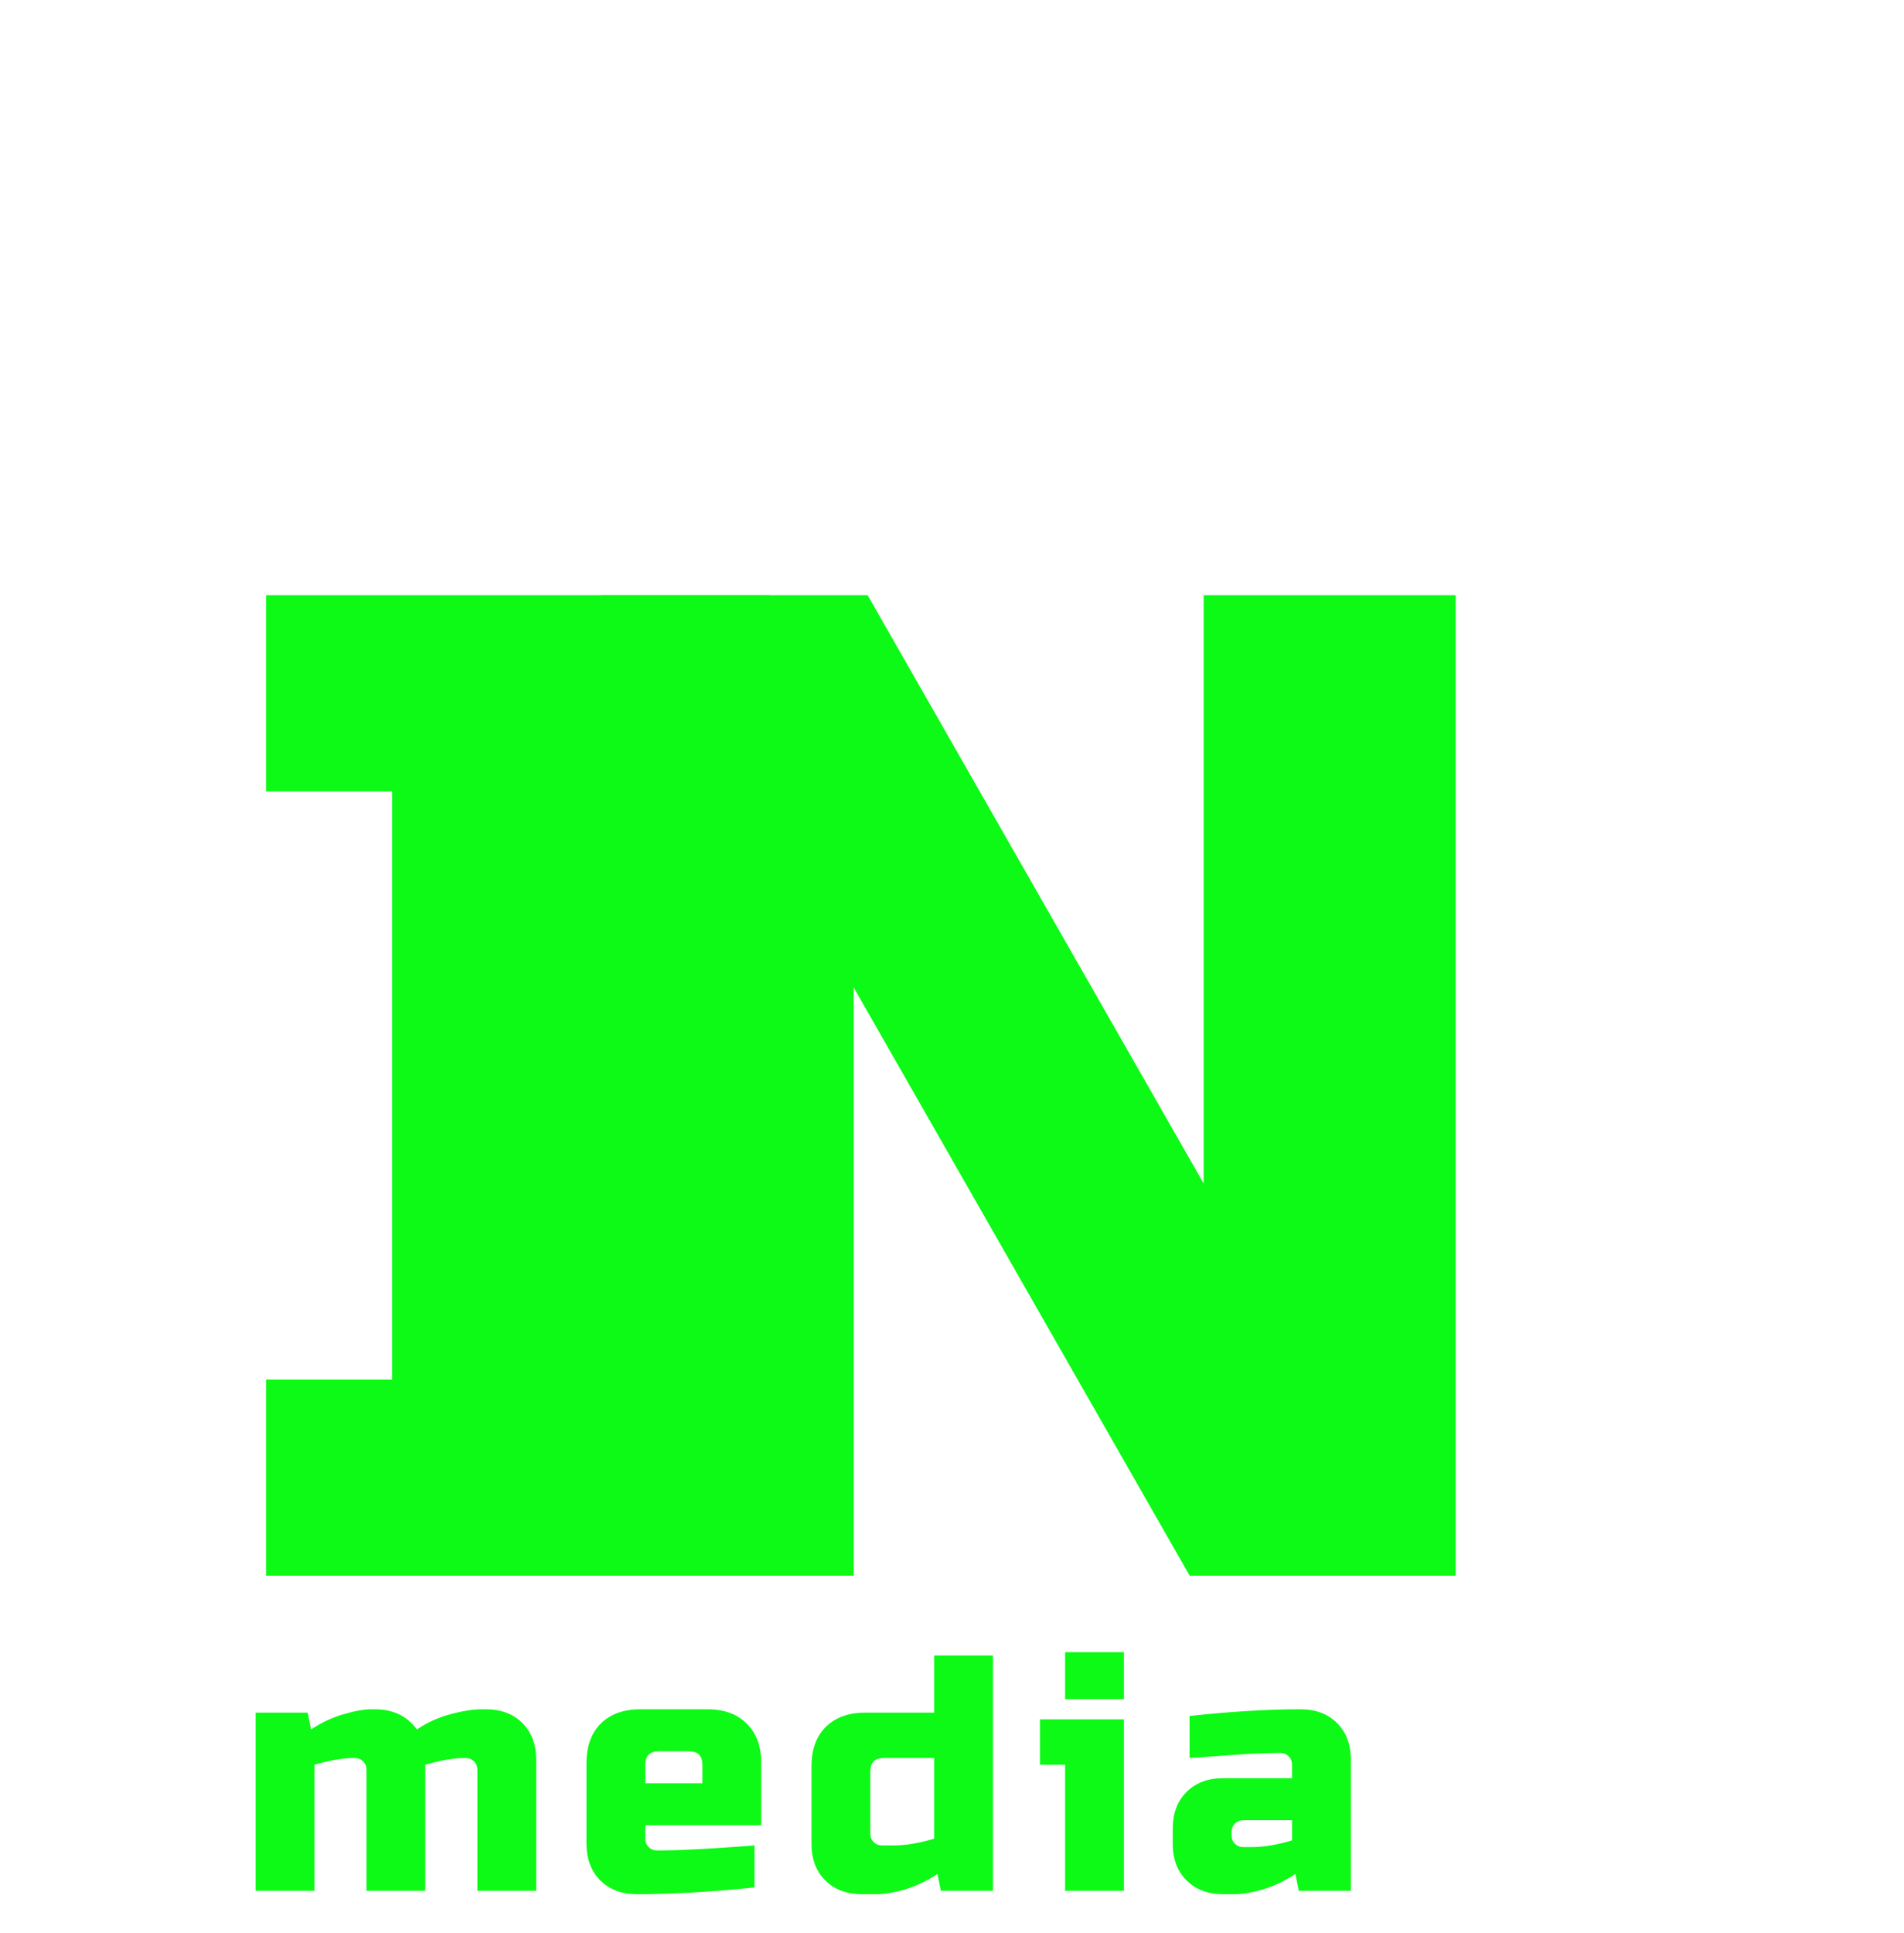
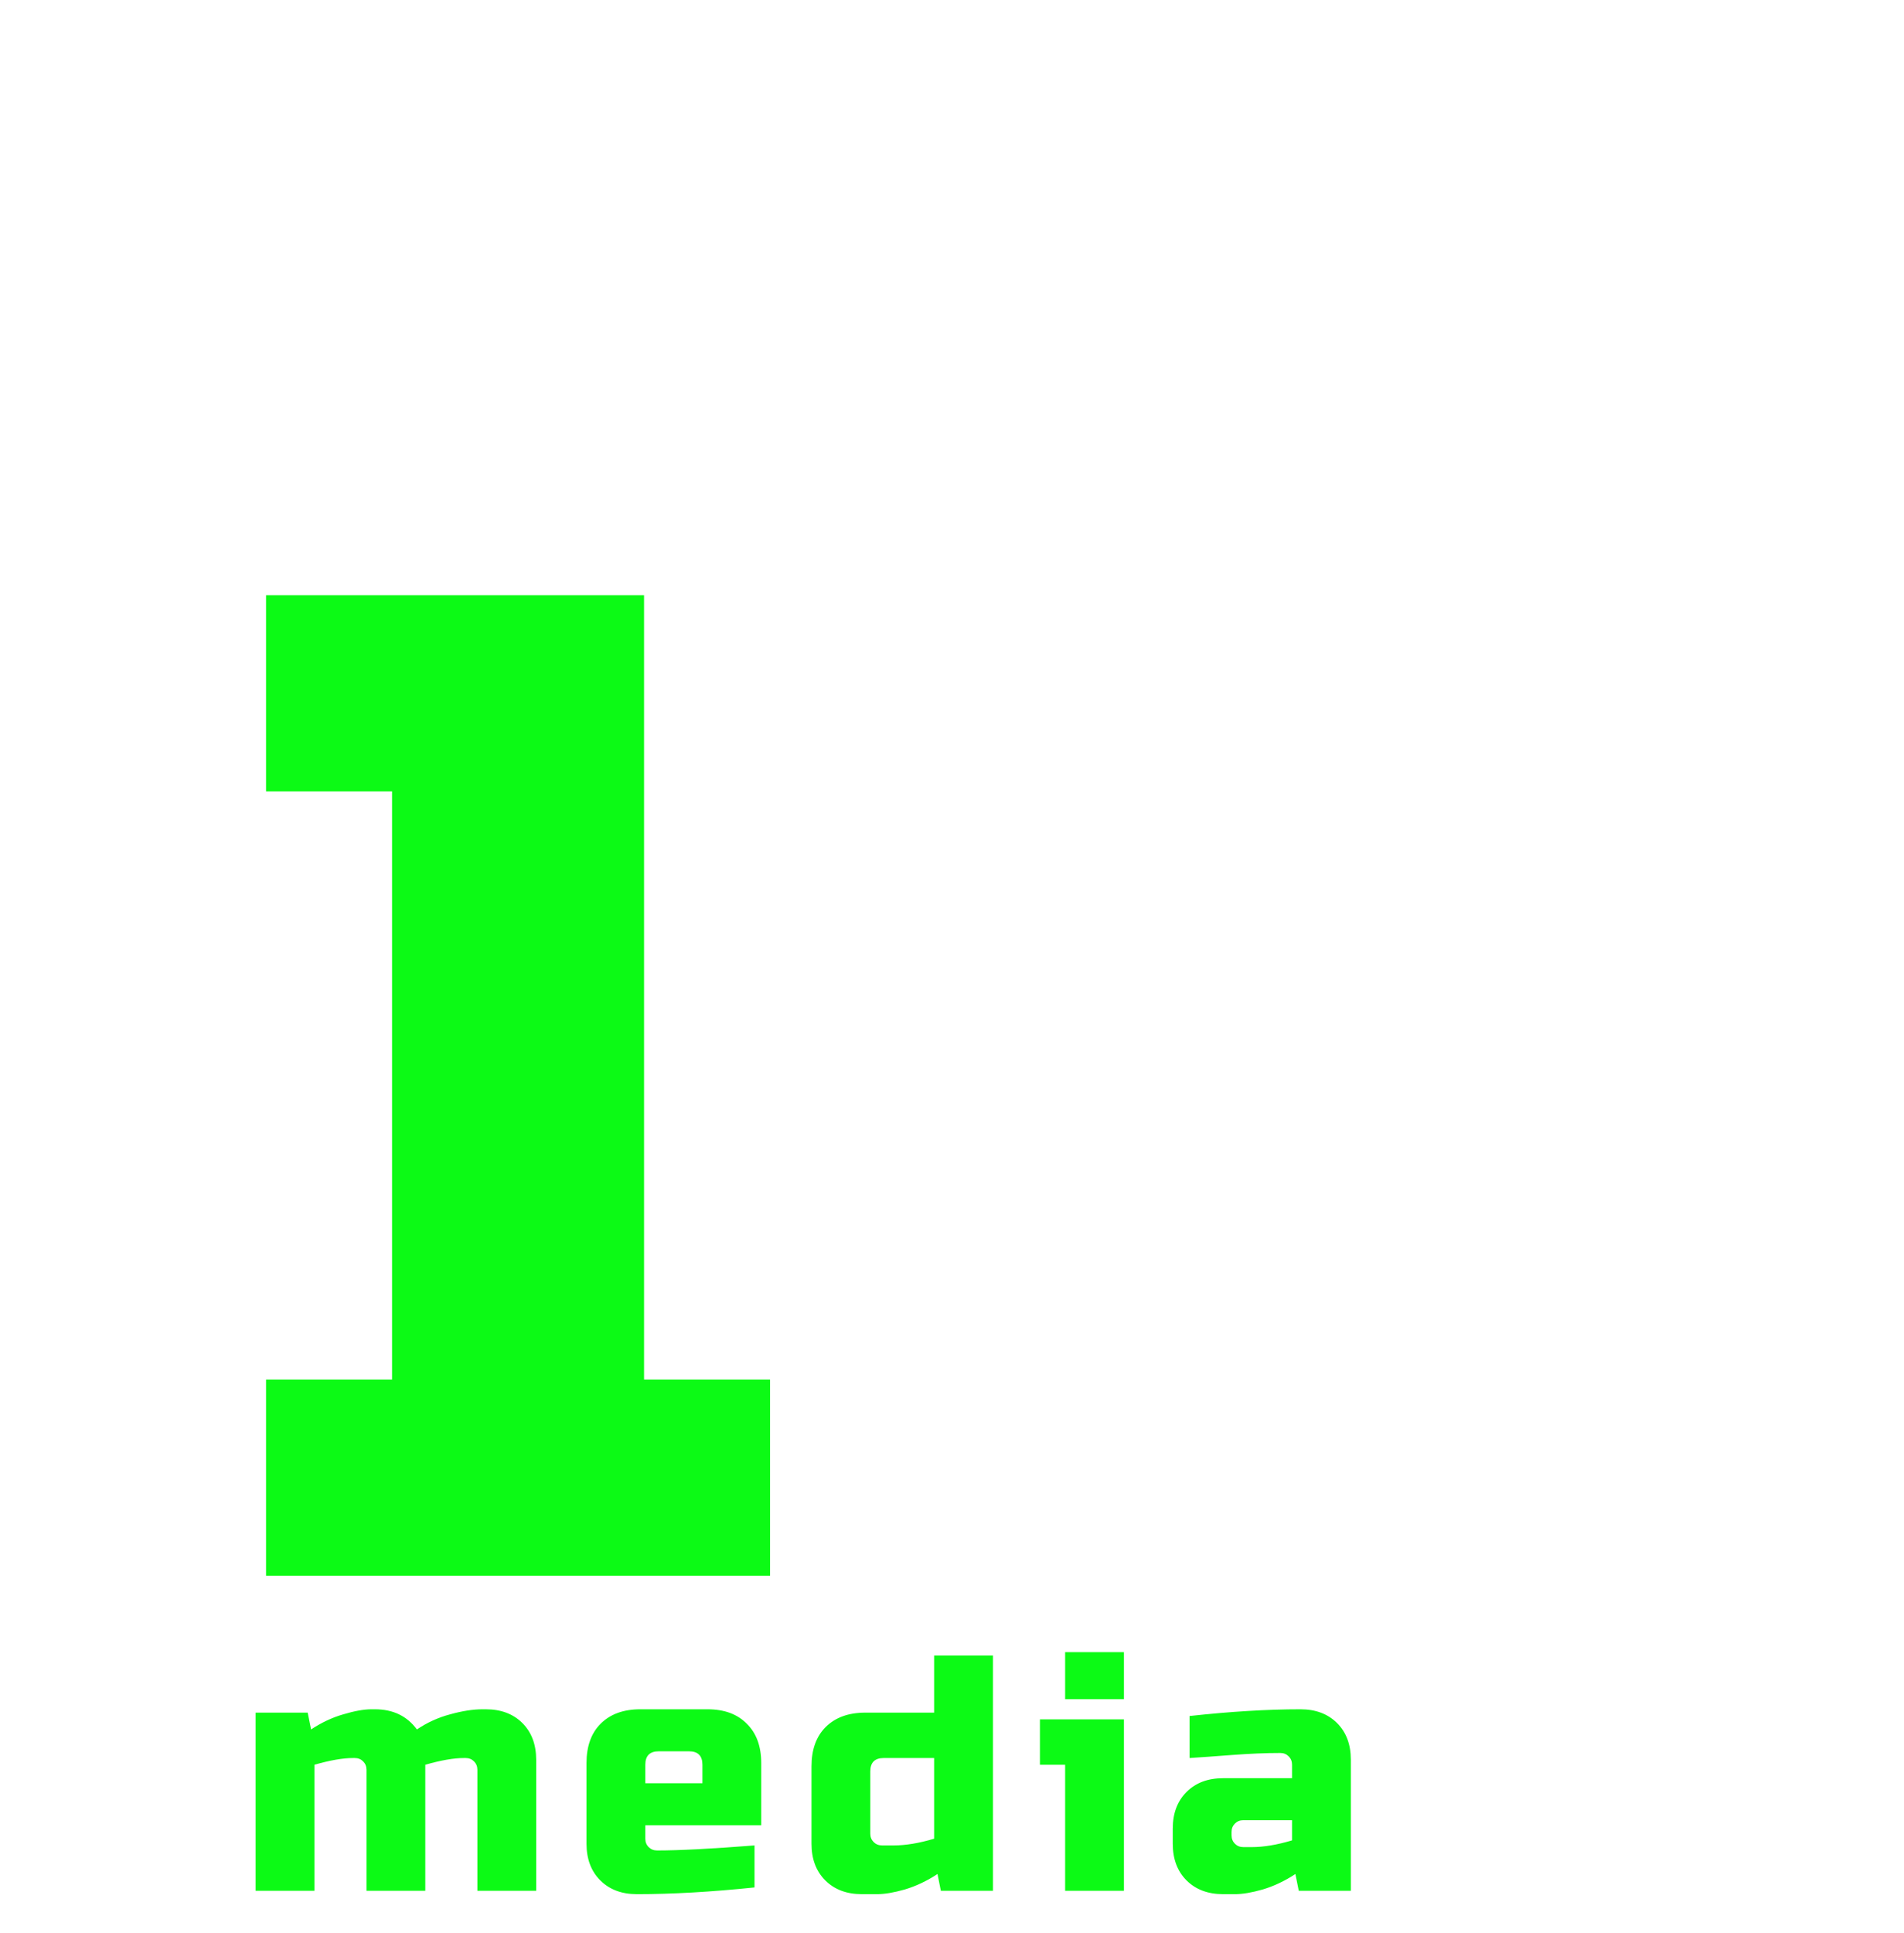
<svg xmlns="http://www.w3.org/2000/svg" width="272" height="276" viewBox="0 0 272 276" fill="none">
  <path d="M53.556 244.08C56.148 244.08 58.148 245.04 59.556 246.96C61.028 245.968 62.612 245.248 64.308 244.8C66.036 244.32 67.572 244.08 68.916 244.08H69.396C71.572 244.08 73.316 244.736 74.628 246.048C75.94 247.36 76.596 249.104 76.596 251.28V270H68.196V252.72C68.196 252.24 68.036 251.84 67.716 251.52C67.396 251.2 66.996 251.04 66.516 251.04H66.276C64.836 251.04 62.996 251.36 60.756 252V270H52.356V252.72C52.356 252.24 52.196 251.84 51.876 251.52C51.556 251.2 51.156 251.04 50.676 251.04H50.436C48.996 251.04 47.156 251.36 44.916 252V270H36.516V244.56H43.956L44.436 246.96C45.94 245.968 47.476 245.248 49.044 244.8C50.644 244.32 51.988 244.08 53.076 244.08H53.556ZM94.107 250.08C92.827 250.08 92.187 250.72 92.187 252V254.64H100.347V252C100.347 250.72 99.707 250.08 98.427 250.08H94.107ZM107.787 269.52C101.611 270.16 96.011 270.48 90.987 270.48C88.811 270.48 87.067 269.824 85.755 268.512C84.443 267.2 83.787 265.456 83.787 263.28V251.76C83.787 249.36 84.459 247.488 85.803 246.144C87.179 244.768 89.067 244.08 91.467 244.08H101.067C103.467 244.08 105.339 244.768 106.683 246.144C108.059 247.488 108.747 249.36 108.747 251.76V260.64H92.187V262.56C92.187 263.04 92.347 263.44 92.667 263.76C92.987 264.08 93.387 264.24 93.867 264.24C97.035 264.24 101.675 264 107.787 263.52V269.52ZM134.408 270L133.928 267.6C132.424 268.592 130.872 269.328 129.272 269.808C127.704 270.256 126.376 270.48 125.288 270.48H123.128C120.952 270.48 119.208 269.824 117.896 268.512C116.584 267.2 115.928 265.456 115.928 263.28V252.24C115.928 249.84 116.6 247.968 117.944 246.624C119.32 245.248 121.208 244.56 123.608 244.56H133.448V236.4H141.848V270H134.408ZM127.688 263.52C129.384 263.52 131.304 263.2 133.448 262.56V251.04H126.248C124.968 251.04 124.328 251.68 124.328 252.96V261.84C124.328 262.32 124.488 262.72 124.808 263.04C125.128 263.36 125.528 263.52 126.008 263.52H127.688ZM160.562 245.52V270H152.162V252H148.562V245.52H160.562ZM152.162 235.92H160.562V242.64H152.162V235.92ZM178.817 263.76C180.513 263.76 182.433 263.44 184.577 262.8V259.92H177.617C177.137 259.92 176.737 260.08 176.417 260.4C176.097 260.72 175.937 261.12 175.937 261.6V262.08C175.937 262.56 176.097 262.96 176.417 263.28C176.737 263.6 177.137 263.76 177.617 263.76H178.817ZM169.937 245.04C175.793 244.4 181.073 244.08 185.777 244.08C187.953 244.08 189.697 244.736 191.009 246.048C192.321 247.36 192.977 249.104 192.977 251.28V270H185.537L185.057 267.6C183.553 268.592 182.001 269.328 180.401 269.808C178.833 270.256 177.505 270.48 176.417 270.48H174.737C172.561 270.48 170.817 269.824 169.505 268.512C168.193 267.2 167.537 265.456 167.537 263.28V261.12C167.537 258.944 168.193 257.2 169.505 255.888C170.817 254.576 172.561 253.92 174.737 253.92H184.577V252C184.577 251.52 184.417 251.12 184.097 250.8C183.777 250.48 183.377 250.32 182.897 250.32C180.817 250.32 178.513 250.416 175.985 250.608C173.489 250.8 171.473 250.944 169.937 251.04V245.04Z" fill="#0CFA15" />
  <g filter="url(#filter0_d_198_39)">
-     <path d="M196.953 221H158.953L110.953 137V221H74.953V81H112.953L160.953 165V81H196.953V221Z" fill="#0CFA15" />
-   </g>
+     </g>
  <g filter="url(#filter1_d_198_39)">
-     <path d="M99.008 221H27.008V193H45.008V109H27.008V81H99.008V109H81.008V193H99.008V221Z" fill="#0CFA15" />
+     <path d="M99.008 221H27.008V193H45.008V109H27.008V81H99.008H81.008V193H99.008V221Z" fill="#0CFA15" />
  </g>
  <defs>
    <filter id="filter0_d_198_39" x="74.953" y="81" width="137" height="148" filterUnits="userSpaceOnUse" color-interpolation-filters="sRGB">
      <feFlood flood-opacity="0" result="BackgroundImageFix" />
      <feColorMatrix in="SourceAlpha" type="matrix" values="0 0 0 0 0 0 0 0 0 0 0 0 0 0 0 0 0 0 127 0" result="hardAlpha" />
      <feOffset dx="11" dy="4" />
      <feGaussianBlur stdDeviation="2" />
      <feComposite in2="hardAlpha" operator="out" />
      <feColorMatrix type="matrix" values="0 0 0 0 0 0 0 0 0 0 0 0 0 0 0 0 0 0 0.25 0" />
      <feBlend mode="normal" in2="BackgroundImageFix" result="effect1_dropShadow_198_39" />
      <feBlend mode="normal" in="SourceGraphic" in2="effect1_dropShadow_198_39" result="shape" />
    </filter>
    <filter id="filter1_d_198_39" x="27.008" y="81" width="87" height="148" filterUnits="userSpaceOnUse" color-interpolation-filters="sRGB">
      <feFlood flood-opacity="0" result="BackgroundImageFix" />
      <feColorMatrix in="SourceAlpha" type="matrix" values="0 0 0 0 0 0 0 0 0 0 0 0 0 0 0 0 0 0 127 0" result="hardAlpha" />
      <feOffset dx="11" dy="4" />
      <feGaussianBlur stdDeviation="2" />
      <feComposite in2="hardAlpha" operator="out" />
      <feColorMatrix type="matrix" values="0 0 0 0 0 0 0 0 0 0 0 0 0 0 0 0 0 0 0.25 0" />
      <feBlend mode="normal" in2="BackgroundImageFix" result="effect1_dropShadow_198_39" />
      <feBlend mode="normal" in="SourceGraphic" in2="effect1_dropShadow_198_39" result="shape" />
    </filter>
  </defs>
</svg>